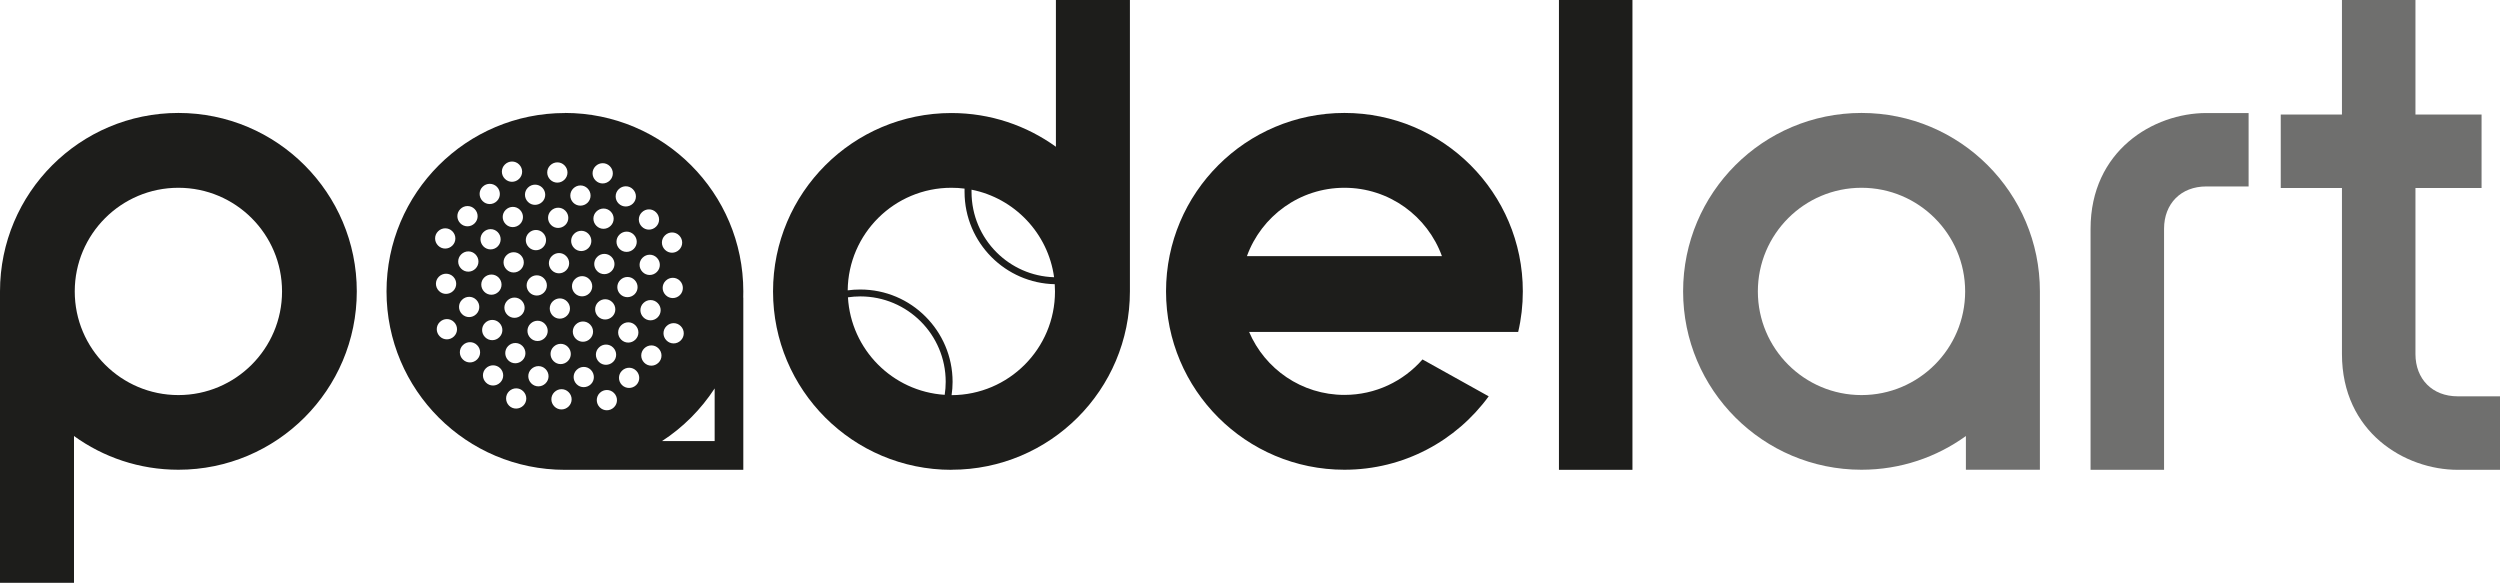
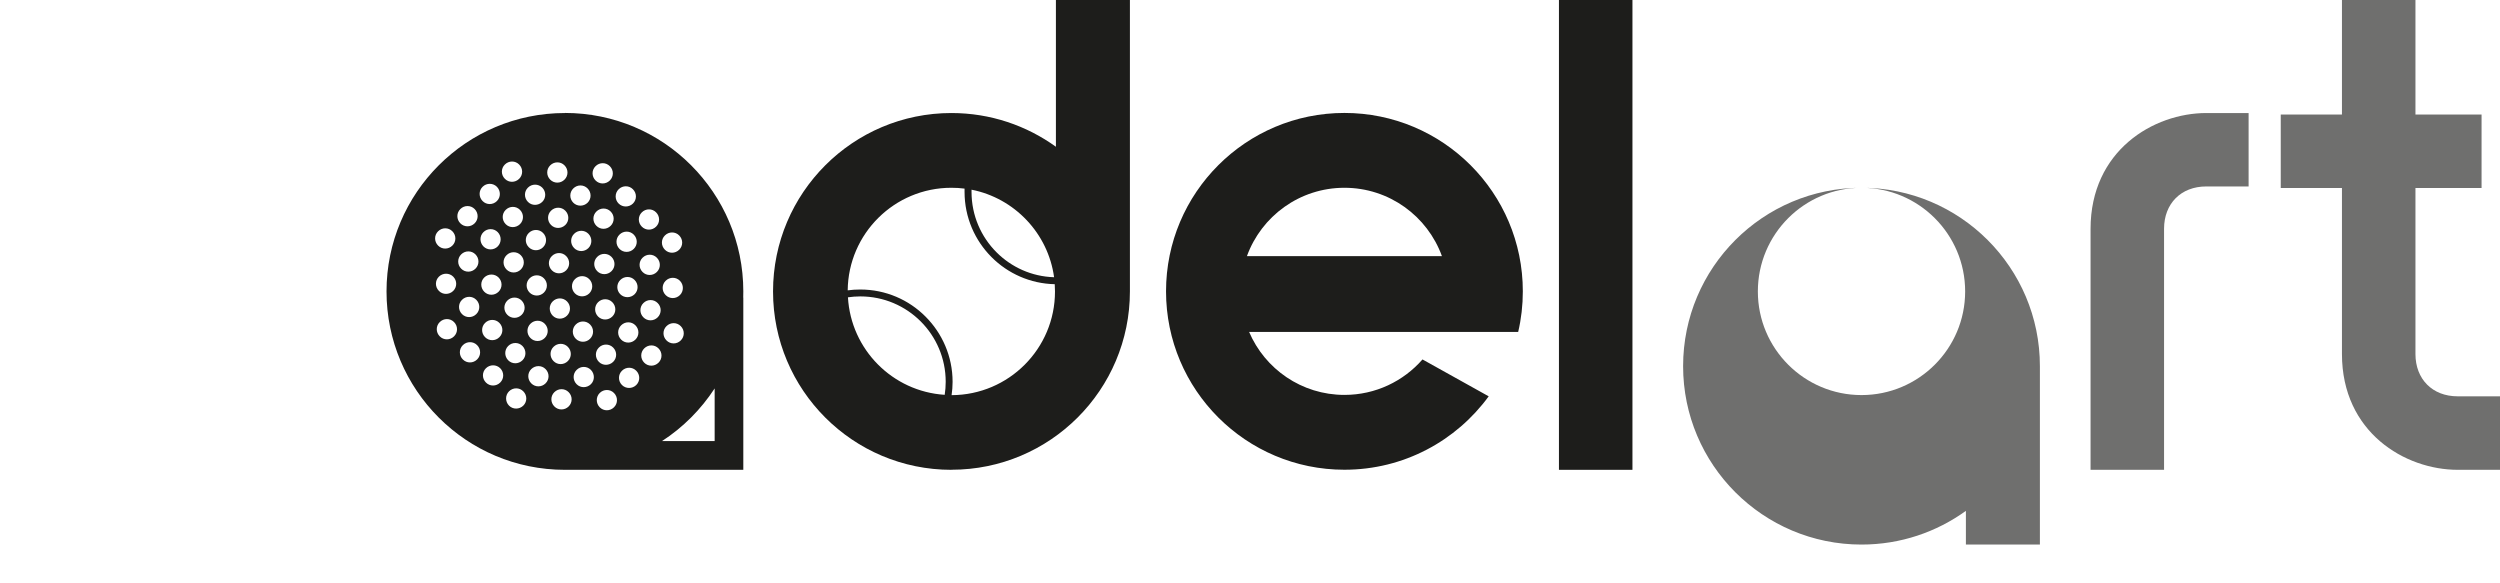
<svg xmlns="http://www.w3.org/2000/svg" id="_Слой_1" data-name="Слой_1" viewBox="0 0 301.02 70.17">
  <defs>
    <style> .cls-1, .cls-2 { fill-rule: evenodd; } .cls-1, .cls-3 { fill: #1d1d1b; } .cls-2 { fill: #6f6f6e; } </style>
  </defs>
-   <path class="cls-1" d="M21.48,22.61c6.89,0,12.48,5.59,12.48,12.48s-5.59,12.48-12.48,12.48-12.48-5.59-12.48-12.48,5.59-12.48,12.48-12.48M21.48,13.6c11.87,0,21.48,9.62,21.48,21.48s-9.62,21.48-21.48,21.48c-4.7,0-9.04-1.51-12.57-4.06v17.67H0v-35.08C0,23.22,9.62,13.6,21.48,13.6Z" />
  <path class="cls-1" d="M113.75,47.54c.08-.52.12-1.04.12-1.57,0-2.84-1.15-5.41-3.01-7.27-1.86-1.86-4.43-3.01-7.27-3.01-.51,0-1.01.04-1.49.11.36,6.29,5.37,11.34,11.65,11.74M116.98,22.84c0,.09,0,.18,0,.27,0,2.84,1.15,5.41,3.01,7.27,1.79,1.79,4.23,2.92,6.93,3-.72-5.28-4.76-9.52-9.94-10.54ZM127.01,34.22c-2.97-.06-5.66-1.3-7.61-3.25-2.01-2.01-3.26-4.79-3.26-7.86,0-.13,0-.27,0-.4-.52-.07-1.05-.1-1.59-.1-6.85,0-12.41,5.52-12.48,12.35.51-.07,1.01-.1,1.51-.1,3.07,0,5.85,1.24,7.86,3.26,2.01,2.01,3.26,4.79,3.26,7.86,0,.53-.04,1.07-.12,1.6,6.88-.02,12.45-5.6,12.45-12.48,0-.29-.01-.58-.03-.86ZM114.56,56.57c-11.87,0-21.48-9.62-21.48-21.48s9.62-21.48,21.48-21.48c4.7,0,9.04,1.51,12.58,4.06V0h8.91v35.08c0,11.87-9.62,21.48-21.48,21.48Z" />
-   <path class="cls-2" d="M224.14,22.61c-6.89,0-12.48,5.59-12.48,12.48s5.59,12.48,12.48,12.48,12.48-5.59,12.48-12.48-5.59-12.48-12.48-12.48M224.14,13.6c-11.87,0-21.48,9.62-21.48,21.48s9.62,21.48,21.48,21.48c4.7,0,9.04-1.51,12.57-4.06v4.06h8.91v-21.48c0-11.87-9.62-21.48-21.48-21.48Z" />
+   <path class="cls-2" d="M224.14,22.61c-6.89,0-12.48,5.59-12.48,12.48s5.59,12.48,12.48,12.48,12.48-5.59,12.48-12.48-5.59-12.48-12.48-12.48c-11.87,0-21.48,9.62-21.48,21.48s9.62,21.48,21.48,21.48c4.7,0,9.04-1.51,12.57-4.06v4.06h8.91v-21.48c0-11.87-9.62-21.48-21.48-21.48Z" />
  <path class="cls-1" d="M173.61,30.84h-23.47c1.74-4.8,6.34-8.23,11.74-8.23s10,3.43,11.74,8.23M150.39,39.97h32.41c.37-1.57.56-3.21.56-4.89,0-11.87-9.62-21.48-21.48-21.48s-21.48,9.62-21.48,21.48,9.62,21.48,21.48,21.48c7.14,0,13.46-3.48,17.37-8.84l-7.97-4.44c-2.29,2.62-5.65,4.27-9.4,4.27-5.16,0-9.58-3.13-11.48-7.59Z" />
  <rect class="cls-3" x="187.71" width="8.85" height="56.57" />
  <path class="cls-2" d="M270.75,13.6v8.85h-5.1c-3.05,0-5.08,2.08-5.08,5.09v29.03h-8.85v-29.01c0-9.43,7.58-13.95,13.95-13.95h5.08Z" />
  <path class="cls-2" d="M301.02,56.57v-8.85h-5.1c-3.05,0-5.08-2.08-5.08-5.09v-19.99h7.96v-8.85h-7.96V0h-8.85v13.79h-7.37v8.85h7.37v19.98c0,9.43,7.58,13.95,13.95,13.95h5.08Z" />
  <path class="cls-1" d="M86.05,46.77c-1.65,2.53-3.81,4.7-6.34,6.34h6.34v-6.34ZM74.89,44.64c.48-.48,1.25-.48,1.72,0,.48.48.48,1.25,0,1.72-.48.47-1.25.47-1.72,0-.48-.48-.48-1.25,0-1.72ZM77.57,41.95c.48-.48,1.25-.48,1.72,0,.48.48.48,1.25,0,1.72-.48.48-1.25.48-1.72,0-.48-.48-.48-1.25,0-1.72ZM80.25,39.27c.48-.48,1.25-.48,1.72,0,.48.48.48,1.25,0,1.72-.47.48-1.25.48-1.72,0-.48-.48-.48-1.25,0-1.72ZM61.29,47.12c.48-.48,1.25-.48,1.72,0,.48.48.48,1.25,0,1.72s-1.25.48-1.72,0-.47-1.25,0-1.72ZM58.51,44.34c.48-.47,1.25-.47,1.72,0,.48.48.48,1.25,0,1.72-.48.48-1.25.48-1.72,0-.48-.48-.48-1.25,0-1.72ZM55.73,41.56c.48-.48,1.25-.48,1.72,0,.48.48.48,1.25,0,1.72-.48.48-1.25.48-1.72,0-.48-.47-.48-1.25,0-1.72ZM52.95,38.78c.48-.48,1.25-.48,1.72,0,.48.48.48,1.25,0,1.72-.48.48-1.25.48-1.72,0-.48-.48-.48-1.25,0-1.72ZM66.75,47.22c.48-.48,1.25-.48,1.72,0,.48.48.48,1.25,0,1.72-.48.48-1.25.48-1.72,0-.48-.48-.48-1.25,0-1.72ZM63.97,44.44c.48-.47,1.25-.48,1.72,0,.48.48.48,1.25,0,1.72-.48.48-1.25.48-1.72,0-.48-.48-.48-1.25,0-1.72ZM61.19,41.66c.48-.48,1.25-.48,1.72,0s.48,1.25,0,1.72c-.48.48-1.25.48-1.72,0-.47-.48-.47-1.25,0-1.72ZM58.41,38.88c.48-.48,1.25-.48,1.72,0,.48.48.48,1.25,0,1.72-.47.48-1.25.48-1.72,0-.48-.48-.48-1.25,0-1.72ZM55.63,36.1c.48-.48,1.25-.48,1.72,0,.48.48.48,1.25,0,1.72-.48.48-1.25.48-1.72,0-.48-.48-.48-1.25,0-1.72ZM52.85,33.31c.48-.47,1.25-.47,1.72,0,.48.48.48,1.25,0,1.72s-1.25.48-1.72,0c-.48-.48-.48-1.25,0-1.72ZM69.43,44.54c.48-.48,1.25-.48,1.72,0s.48,1.25,0,1.72-1.25.48-1.72,0c-.48-.48-.48-1.25,0-1.72ZM66.65,41.76c.48-.48,1.25-.48,1.72,0,.48.48.48,1.25,0,1.72-.48.48-1.25.48-1.72,0-.48-.48-.48-1.25,0-1.72ZM63.87,38.98c.48-.48,1.25-.48,1.72,0,.48.48.48,1.25,0,1.72-.48.48-1.25.48-1.72,0-.48-.48-.48-1.25,0-1.72ZM61.09,36.19c.47-.48,1.25-.48,1.72,0,.48.48.48,1.25,0,1.72-.48.48-1.25.48-1.72,0-.48-.48-.48-1.25,0-1.72ZM58.31,33.41c.48-.47,1.25-.47,1.72,0,.48.48.48,1.25,0,1.72-.48.48-1.25.48-1.72,0-.48-.48-.48-1.25,0-1.72ZM55.53,30.63c.48-.48,1.25-.48,1.72,0,.48.48.48,1.25,0,1.72-.48.48-1.25.48-1.72,0-.48-.47-.48-1.25,0-1.72ZM52.75,27.85c.48-.48,1.25-.48,1.72,0,.48.48.48,1.25,0,1.72-.48.48-1.25.48-1.72,0-.48-.48-.48-1.25,0-1.72ZM72.11,41.85c.47-.48,1.25-.48,1.72,0,.48.48.48,1.25,0,1.72s-1.25.48-1.72,0c-.48-.48-.48-1.25,0-1.72ZM69.33,39.07c.48-.48,1.25-.48,1.72,0,.48.48.48,1.25,0,1.72-.47.48-1.25.48-1.72,0-.48-.48-.48-1.25,0-1.72ZM66.55,36.29c.48-.48,1.25-.48,1.72,0,.48.48.48,1.25,0,1.72-.48.48-1.25.48-1.72,0s-.48-1.25,0-1.72ZM63.77,33.51c.48-.48,1.25-.48,1.72,0,.48.48.48,1.25,0,1.72-.48.48-1.25.47-1.72,0-.48-.48-.48-1.25,0-1.72ZM60.99,30.73c.47-.48,1.25-.48,1.72,0,.48.48.48,1.25,0,1.72-.48.48-1.25.48-1.72,0-.48-.48-.48-1.25,0-1.72ZM58.21,27.95c.48-.48,1.25-.48,1.72,0,.47.48.47,1.25,0,1.72-.47.48-1.25.48-1.72,0s-.48-1.25,0-1.72ZM55.43,25.17c.48-.48,1.25-.48,1.72,0,.48.48.48,1.25,0,1.72-.48.48-1.25.48-1.72,0-.48-.48-.48-1.25,0-1.72ZM74.79,39.17c.48-.48,1.25-.48,1.72,0,.48.48.48,1.25,0,1.72-.48.48-1.25.48-1.72,0-.48-.48-.48-1.25,0-1.72ZM72.01,36.39c.48-.48,1.25-.48,1.72,0,.48.48.48,1.25,0,1.72-.48.48-1.25.48-1.72,0-.47-.48-.47-1.25,0-1.72ZM69.23,33.61c.48-.48,1.25-.48,1.72,0,.48.48.48,1.25,0,1.72-.48.47-1.25.47-1.72,0-.48-.48-.48-1.25,0-1.72ZM66.45,30.83c.48-.48,1.25-.48,1.72,0,.48.48.48,1.25,0,1.72-.48.48-1.25.48-1.72,0-.48-.48-.48-1.25,0-1.72ZM63.67,28.05c.48-.48,1.25-.48,1.72,0,.48.48.48,1.25,0,1.72-.48.48-1.25.48-1.72,0-.48-.48-.48-1.25,0-1.72ZM60.89,25.27c.48-.48,1.25-.48,1.72,0,.48.48.48,1.25,0,1.72s-1.25.48-1.72,0c-.48-.48-.48-1.25,0-1.72ZM58.11,22.49c.48-.48,1.25-.47,1.72,0,.47.48.48,1.25,0,1.72-.48.48-1.25.48-1.72,0-.48-.48-.48-1.25,0-1.72ZM77.47,36.49c.48-.48,1.25-.48,1.72,0,.48.47.48,1.25,0,1.72-.48.48-1.25.48-1.72,0-.48-.48-.48-1.25,0-1.72ZM74.69,33.71c.48-.48,1.25-.48,1.72,0,.48.48.48,1.25,0,1.72-.48.47-1.25.47-1.72,0-.48-.47-.48-1.25,0-1.72ZM71.91,30.93c.47-.48,1.25-.48,1.72,0,.48.48.48,1.25,0,1.72-.48.48-1.25.48-1.72,0-.48-.48-.48-1.25,0-1.72ZM69.13,28.15c.48-.48,1.25-.48,1.72,0,.47.48.47,1.25,0,1.72-.48.48-1.25.48-1.72,0-.48-.48-.48-1.25,0-1.72ZM66.35,25.37c.48-.48,1.25-.48,1.72,0,.48.48.48,1.25,0,1.72s-1.25.48-1.72,0c-.48-.48-.48-1.25,0-1.72ZM63.57,22.59c.48-.48,1.25-.47,1.72,0,.48.48.48,1.25,0,1.72-.48.47-1.25.48-1.72,0-.48-.48-.48-1.25,0-1.72ZM60.79,19.81c.48-.48,1.25-.48,1.72,0,.48.48.48,1.25,0,1.72-.48.48-1.25.48-1.72,0-.48-.48-.48-1.25,0-1.72ZM80.15,33.81c.48-.48,1.25-.48,1.72,0,.47.48.47,1.25,0,1.72-.48.48-1.25.48-1.72,0-.48-.48-.48-1.25,0-1.72ZM77.37,31.03c.48-.48,1.25-.48,1.72,0,.48.48.48,1.25,0,1.72-.48.48-1.25.48-1.72,0-.48-.48-.48-1.25,0-1.72ZM74.59,28.25c.48-.48,1.25-.48,1.72,0,.48.48.48,1.25,0,1.72-.48.48-1.25.48-1.72,0-.48-.48-.48-1.25,0-1.72ZM71.81,25.47c.48-.48,1.25-.48,1.72,0,.48.47.48,1.25,0,1.72-.48.48-1.25.48-1.72,0-.48-.48-.48-1.25,0-1.72ZM69.03,22.69c.48-.48,1.25-.48,1.72,0,.48.48.48,1.25,0,1.72-.48.47-1.25.47-1.72,0-.48-.48-.48-1.25,0-1.72ZM66.25,19.91c.48-.48,1.25-.48,1.72,0,.48.48.48,1.25,0,1.72-.48.48-1.25.48-1.72,0-.48-.48-.48-1.25,0-1.72ZM80.06,28.35c.48-.48,1.25-.48,1.72,0,.48.48.48,1.25,0,1.72-.48.48-1.25.48-1.72,0-.48-.48-.48-1.25,0-1.72ZM77.28,25.57c.48-.48,1.25-.48,1.72,0,.48.48.48,1.25,0,1.72-.48.48-1.25.48-1.72,0-.48-.48-.48-1.25,0-1.72ZM74.49,22.79c.48-.48,1.25-.48,1.72,0,.48.48.48,1.25,0,1.72-.48.47-1.25.47-1.72,0-.48-.47-.48-1.25,0-1.72ZM71.71,20.01c.48-.48,1.25-.48,1.72,0,.48.48.48,1.25,0,1.72-.48.48-1.25.48-1.72,0-.48-.48-.48-1.25,0-1.72ZM72.21,47.32c.48-.48,1.25-.48,1.72,0,.48.48.48,1.25,0,1.72-.48.48-1.25.48-1.72,0-.47-.48-.47-1.25,0-1.72ZM68.02,13.6c11.86,0,21.48,9.62,21.48,21.48,0,.25,0,.5-.01.75h.01v20.74h-21.48c-11.87,0-21.48-9.62-21.48-21.48s9.62-21.48,21.48-21.48Z" />
</svg>